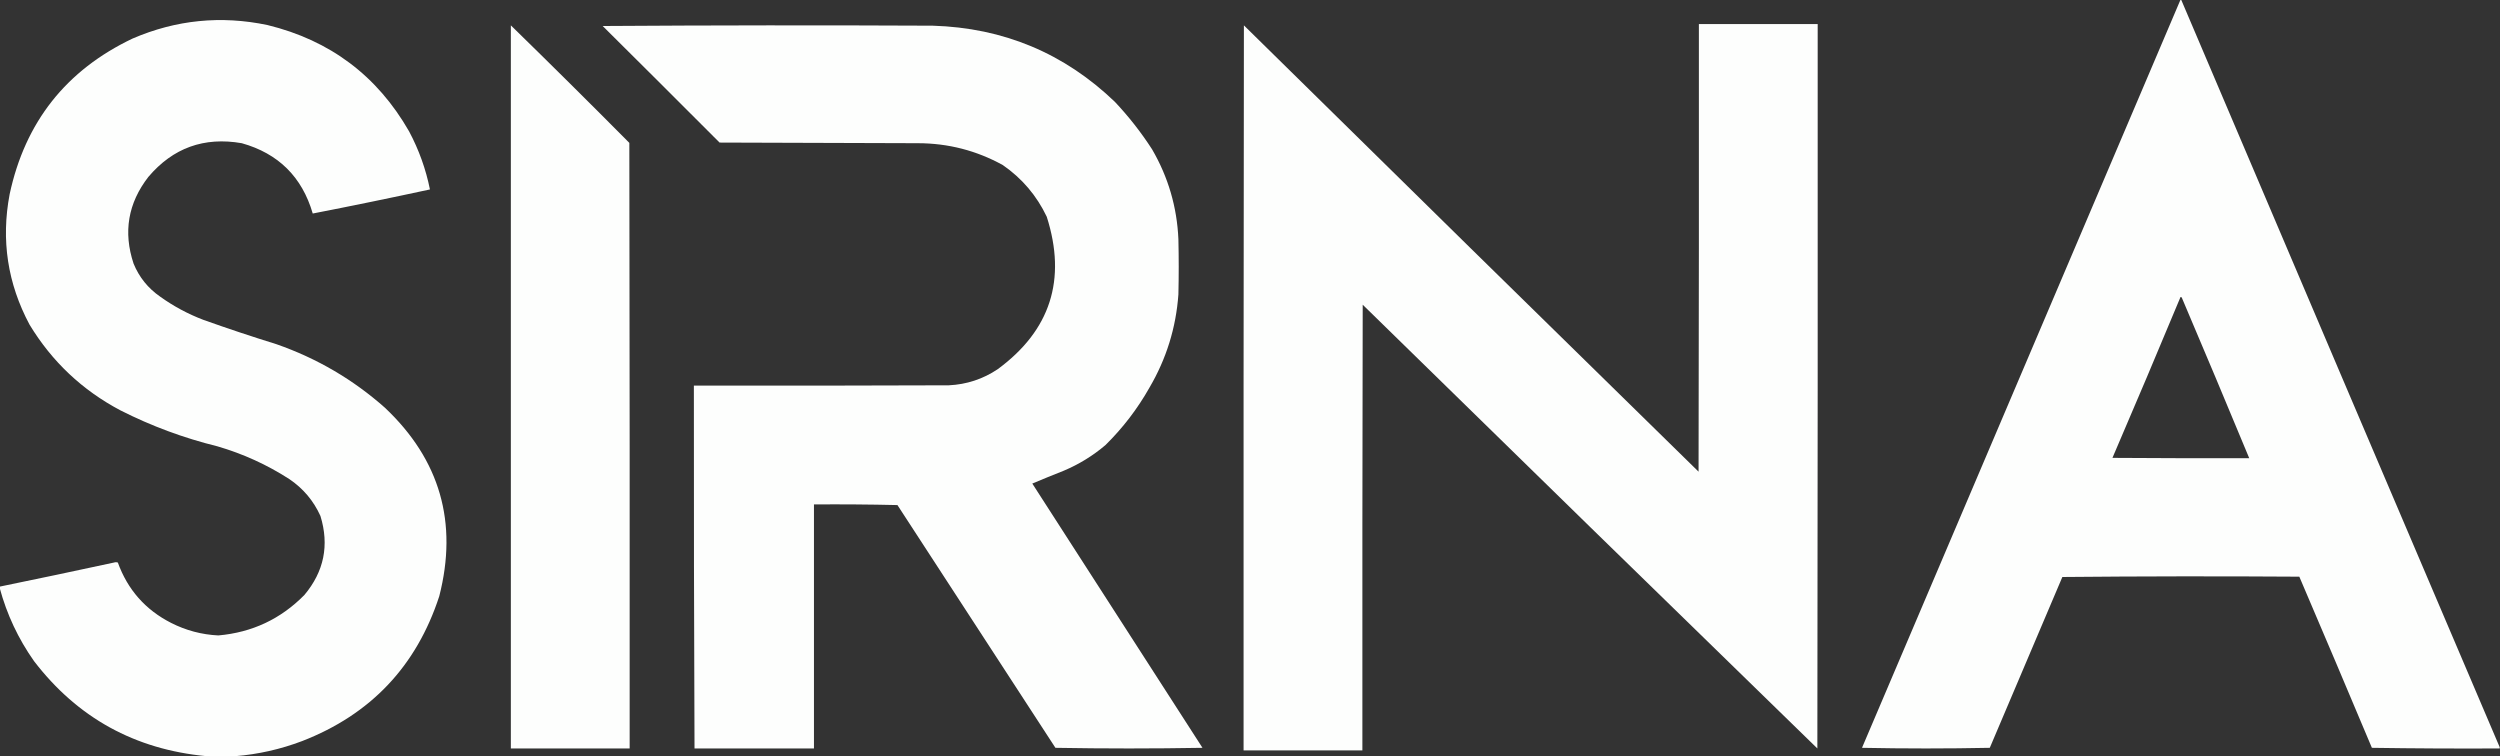
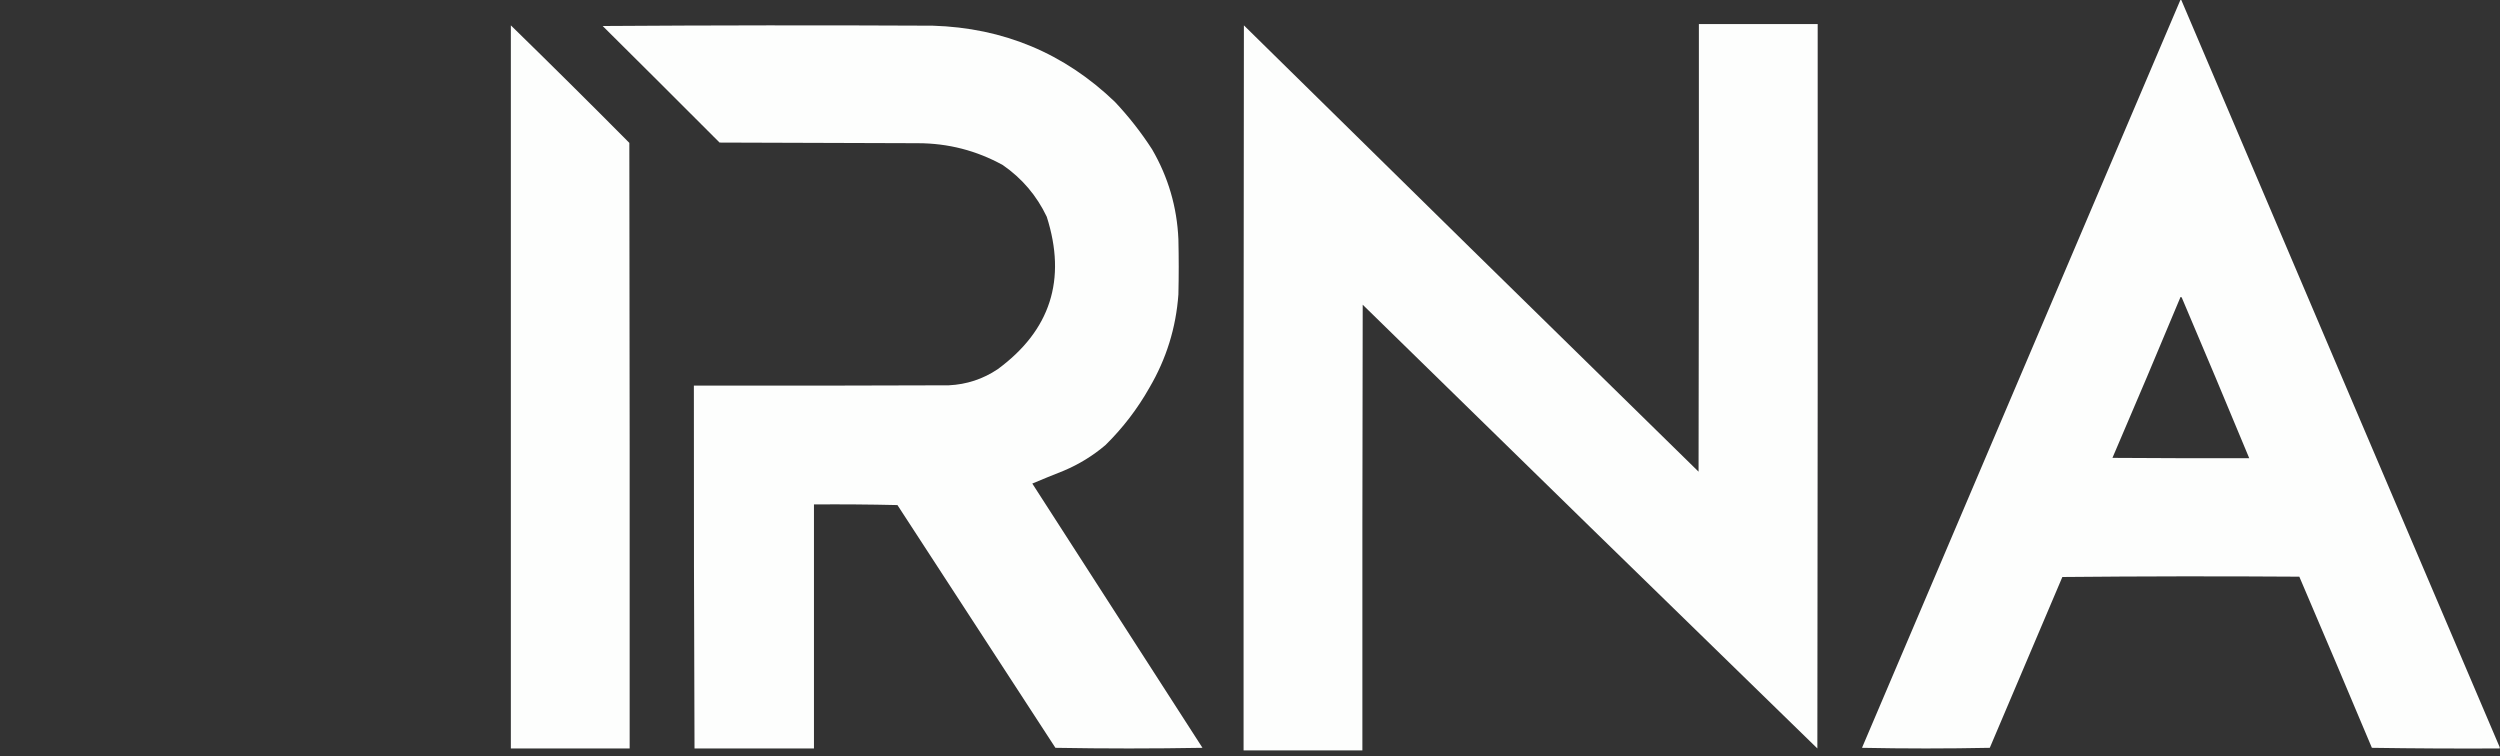
<svg xmlns="http://www.w3.org/2000/svg" version="1.1" width="3893px" height="1178px" style="shape-rendering:geometricPrecision; text-rendering:geometricPrecision; image-rendering:optimizeQuality; fill-rule:evenodd; clip-rule:evenodd">
  <rect width="100%" height="100%" fill="#333333" stroke="none" />
  <g>
    <path style="opacity:0.995" fill="#fefffe" d="M 3395.5,-0.5 C 3395.83,-0.5 3396.17,-0.5 3396.5,-0.5C 3561.66,387.653 3726.99,775.653 3892.5,1163.5C 3892.5,1164.17 3892.5,1164.83 3892.5,1165.5C 3826.16,1165.83 3759.83,1165.5 3693.5,1164.5C 3656.12,1075.53 3618.45,986.694 3580.5,898C 3457.5,897.167 3334.5,897.333 3211.5,898.5C 3173.83,987.167 3136.17,1075.83 3098.5,1164.5C 3032.17,1165.83 2965.83,1165.83 2899.5,1164.5C 3064.84,776.138 3230.17,387.804 3395.5,-0.5 Z M 3395.5,462.5 C 3396.38,462.369 3397.04,462.702 3397.5,463.5C 3432.9,546.707 3467.9,630.04 3502.5,713.5C 3431.5,713.667 3360.5,713.5 3289.5,713C 3325.33,629.685 3360.66,546.185 3395.5,462.5 Z" />
  </g>
  <g>
-     <path style="opacity:0.994" fill="#fefffe" d="M 366.5,1177.5 C 351.5,1177.5 336.5,1177.5 321.5,1177.5C 210.178,1167.1 120.678,1117.77 53,1029.5C 28.424,994.681 10.591,956.681 -0.5,915.5C -0.5,914.833 -0.5,914.167 -0.5,913.5C 58.883,901.323 118.217,888.823 177.5,876C 179.5,875.333 181.5,875.333 183.5,876C 198.825,918.319 226.492,949.653 266.5,970C 289.6,981.734 314.1,988.234 340,989.5C 392.56,984.882 437.227,963.882 474,926.5C 504.632,890.005 512.966,849.005 499,803.5C 488.232,779.736 472.066,760.57 450.5,746C 415.732,723.62 378.399,706.62 338.5,695C 286.007,682.059 235.673,663.392 187.5,639C 128.067,607.569 80.9,563.069 46,505.5C 11.816,441.55 1.483,373.884 15,302.5C 39.066,190.118 102.899,109.284 206.5,60C 274.234,30.855 344.234,23.855 416.5,39C 513.885,62.764 587.385,117.93 637,204.5C 652.33,233.272 663.163,263.439 669.5,295C 608.604,308.178 547.77,320.678 487,332.5C 470.358,275.524 433.525,239.024 376.5,223C 317.856,212.767 269.356,230.267 231,275.5C 199.354,316.397 191.688,361.397 208,410.5C 216.707,431.72 230.54,448.887 249.5,462C 270.177,476.842 292.51,488.842 316.5,498C 354.216,511.461 392.216,524.128 430.5,536C 493.61,558.033 549.943,591.033 599.5,635C 685.208,715.962 713.375,813.795 684,928.5C 648.472,1037.36 577.306,1112.53 470.5,1154C 436.808,1166.77 402.141,1174.6 366.5,1177.5 Z" />
-   </g>
+     </g>
  <g>
-     <path style="opacity:0.996" fill="#fefffe" d="M 2645.5,37.5 C 2707.17,37.5 2768.83,37.5 2830.5,37.5C 2830.67,413.5 2830.5,789.5 2830,1165.5C 2593.7,935.529 2357.7,705.196 2122,474.5C 2121.5,705.833 2121.33,937.166 2121.5,1168.5C 2059.83,1168.5 1998.17,1168.5 1936.5,1168.5C 1936.33,792.167 1936.5,415.833 1937,39.5C 2172.7,271.529 2408.7,503.195 2645,734.5C 2645.5,502.167 2645.67,269.834 2645.5,37.5 Z" />
+     <path style="opacity:0.996" fill="#fefffe" d="M 2645.5,37.5 C 2707.17,37.5 2768.83,37.5 2830.5,37.5C 2830.67,413.5 2830.5,789.5 2830,1165.5C 2593.7,935.529 2357.7,705.196 2122,474.5C 2121.5,705.833 2121.33,937.166 2121.5,1168.5C 2059.83,1168.5 1998.17,1168.5 1936.5,1168.5C 1936.33,792.167 1936.5,415.833 1937,39.5C 2172.7,271.529 2408.7,503.195 2645,734.5C 2645.5,502.167 2645.67,269.834 2645.5,37.5 " />
  </g>
  <g>
    <path style="opacity:0.996" fill="#fefffe" d="M 795.5,39.5 C 857.417,99.916 918.917,160.916 980,222.5C 980.5,536.833 980.667,851.166 980.5,1165.5C 918.833,1165.5 857.167,1165.5 795.5,1165.5C 795.5,790.167 795.5,414.833 795.5,39.5 Z" />
  </g>
  <g>
    <path style="opacity:0.994" fill="#fefffe" d="M 938.5,40.5 C 1109.67,39.334 1281,39.167 1452.5,40C 1562.6,43.334 1657.1,82.834 1736,158.5C 1757.62,181.446 1776.96,206.113 1794,232.5C 1819.14,275.705 1832.81,322.372 1835,372.5C 1835.67,401.167 1835.67,429.833 1835,458.5C 1831.27,510.362 1816.27,558.695 1790,603.5C 1771.41,636.484 1748.58,666.317 1721.5,693C 1702.01,709.593 1680.34,722.927 1656.5,733C 1640.09,739.471 1623.75,746.138 1607.5,753C 1695.96,890.082 1784.29,1027.25 1872.5,1164.5C 1796.17,1165.83 1719.83,1165.83 1643.5,1164.5C 1561.5,1038.5 1479.5,912.5 1397.5,786.5C 1354.17,785.5 1310.84,785.167 1267.5,785.5C 1267.5,912.167 1267.5,1038.83 1267.5,1165.5C 1205.5,1165.5 1143.5,1165.5 1081.5,1165.5C 1080.73,977.168 1080.39,788.834 1080.5,600.5C 1212.83,600.667 1345.17,600.5 1477.5,600C 1505.22,598.65 1530.55,590.317 1553.5,575C 1635.75,514.6 1661.25,435.433 1630,337.5C 1614.28,304.515 1591.44,277.682 1561.5,257C 1520.47,234.41 1476.47,223.076 1429.5,223C 1326.5,222.667 1223.5,222.333 1120.5,222C 1059.97,161.299 999.299,100.799 938.5,40.5 Z" />
  </g>
</svg>